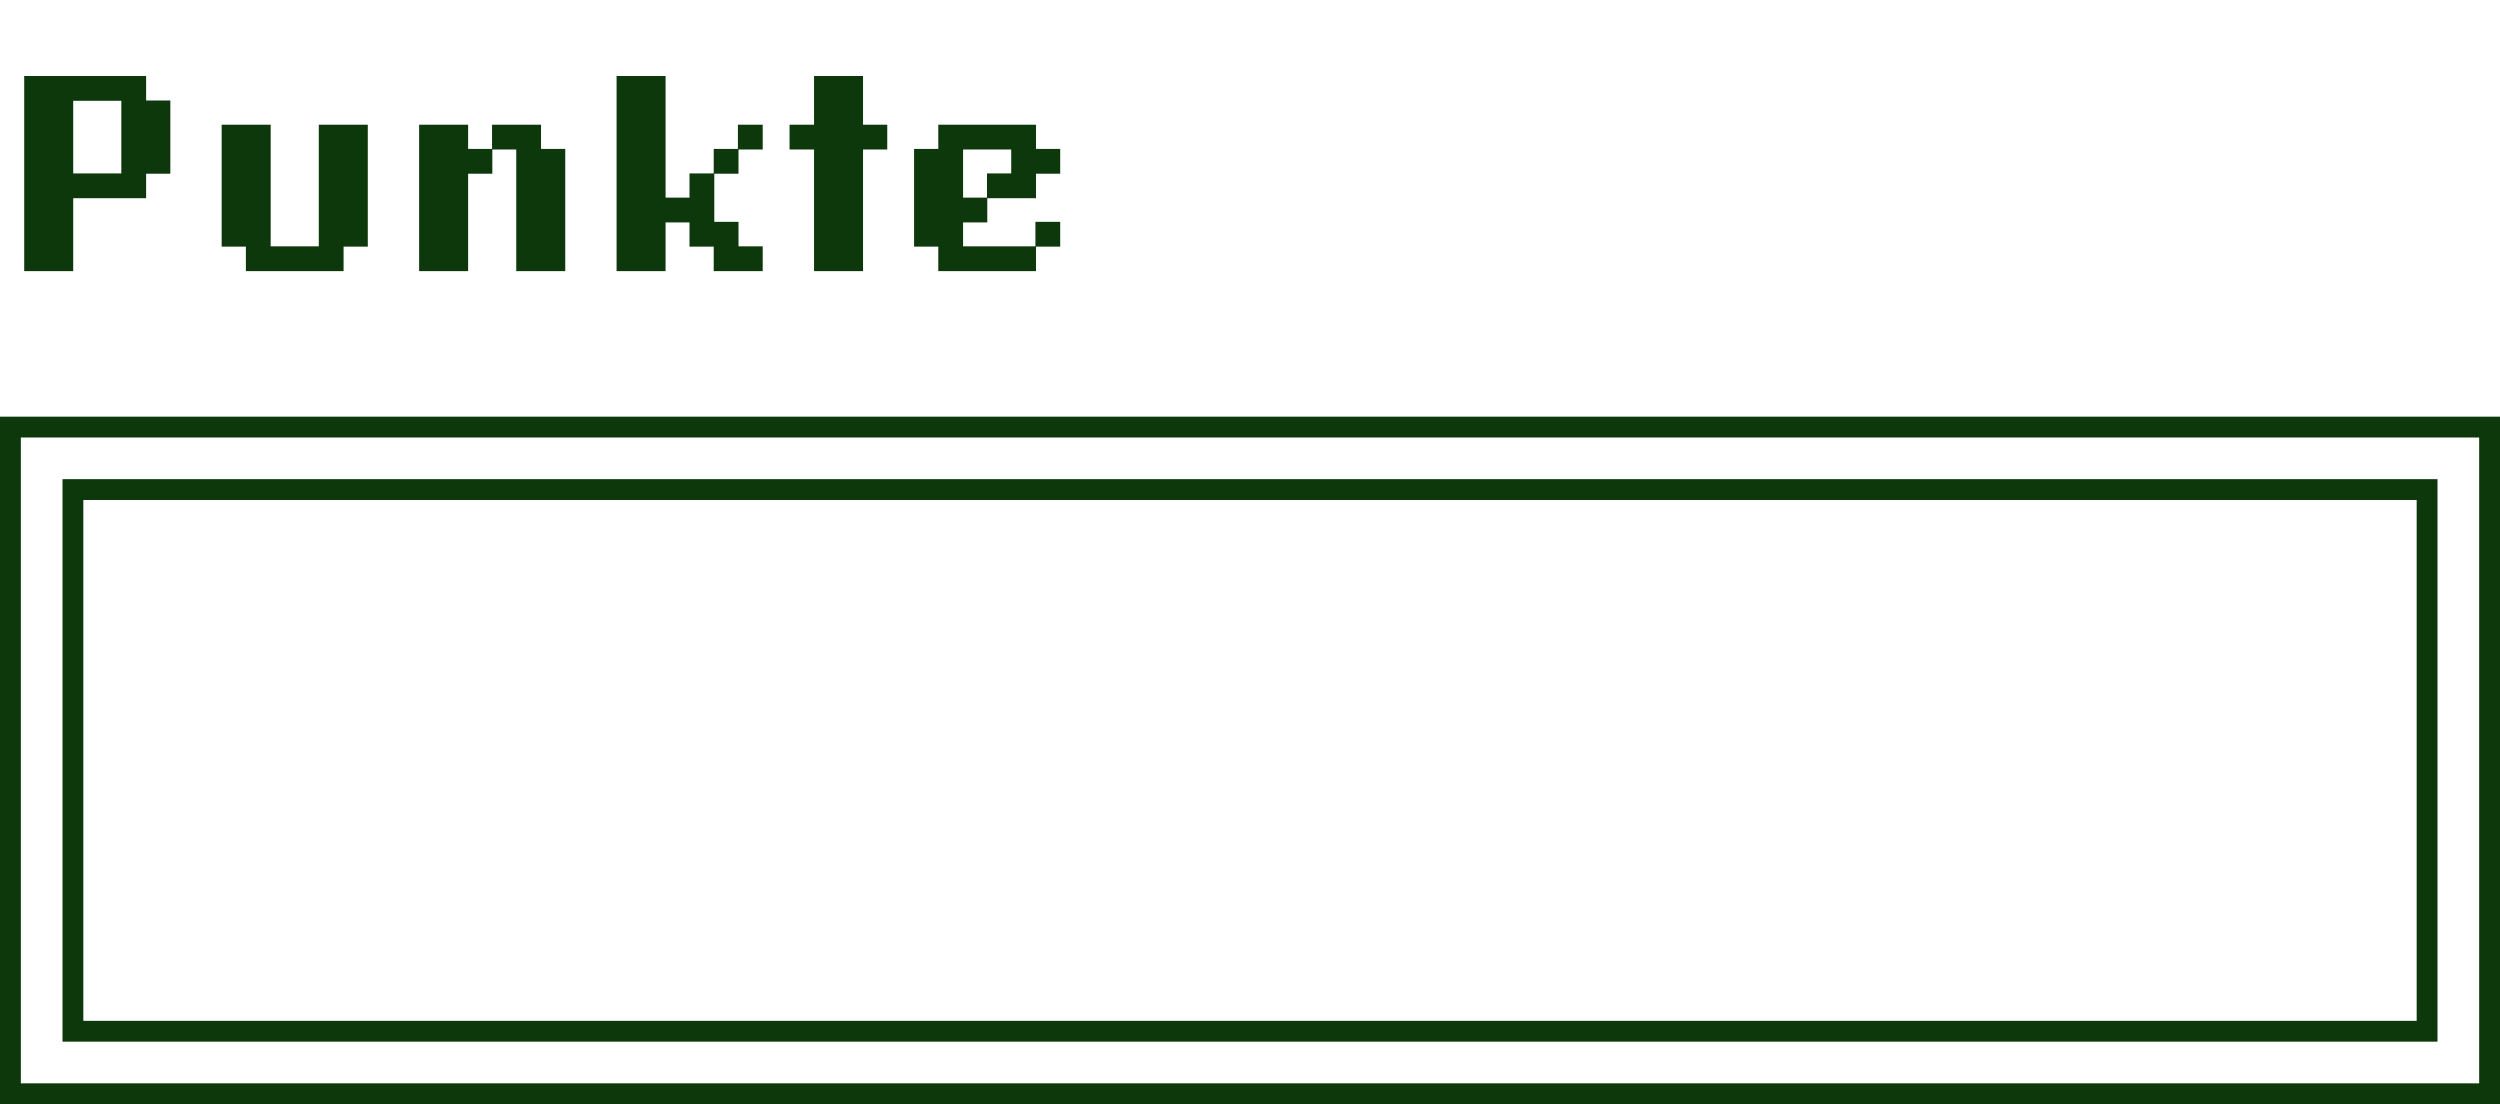
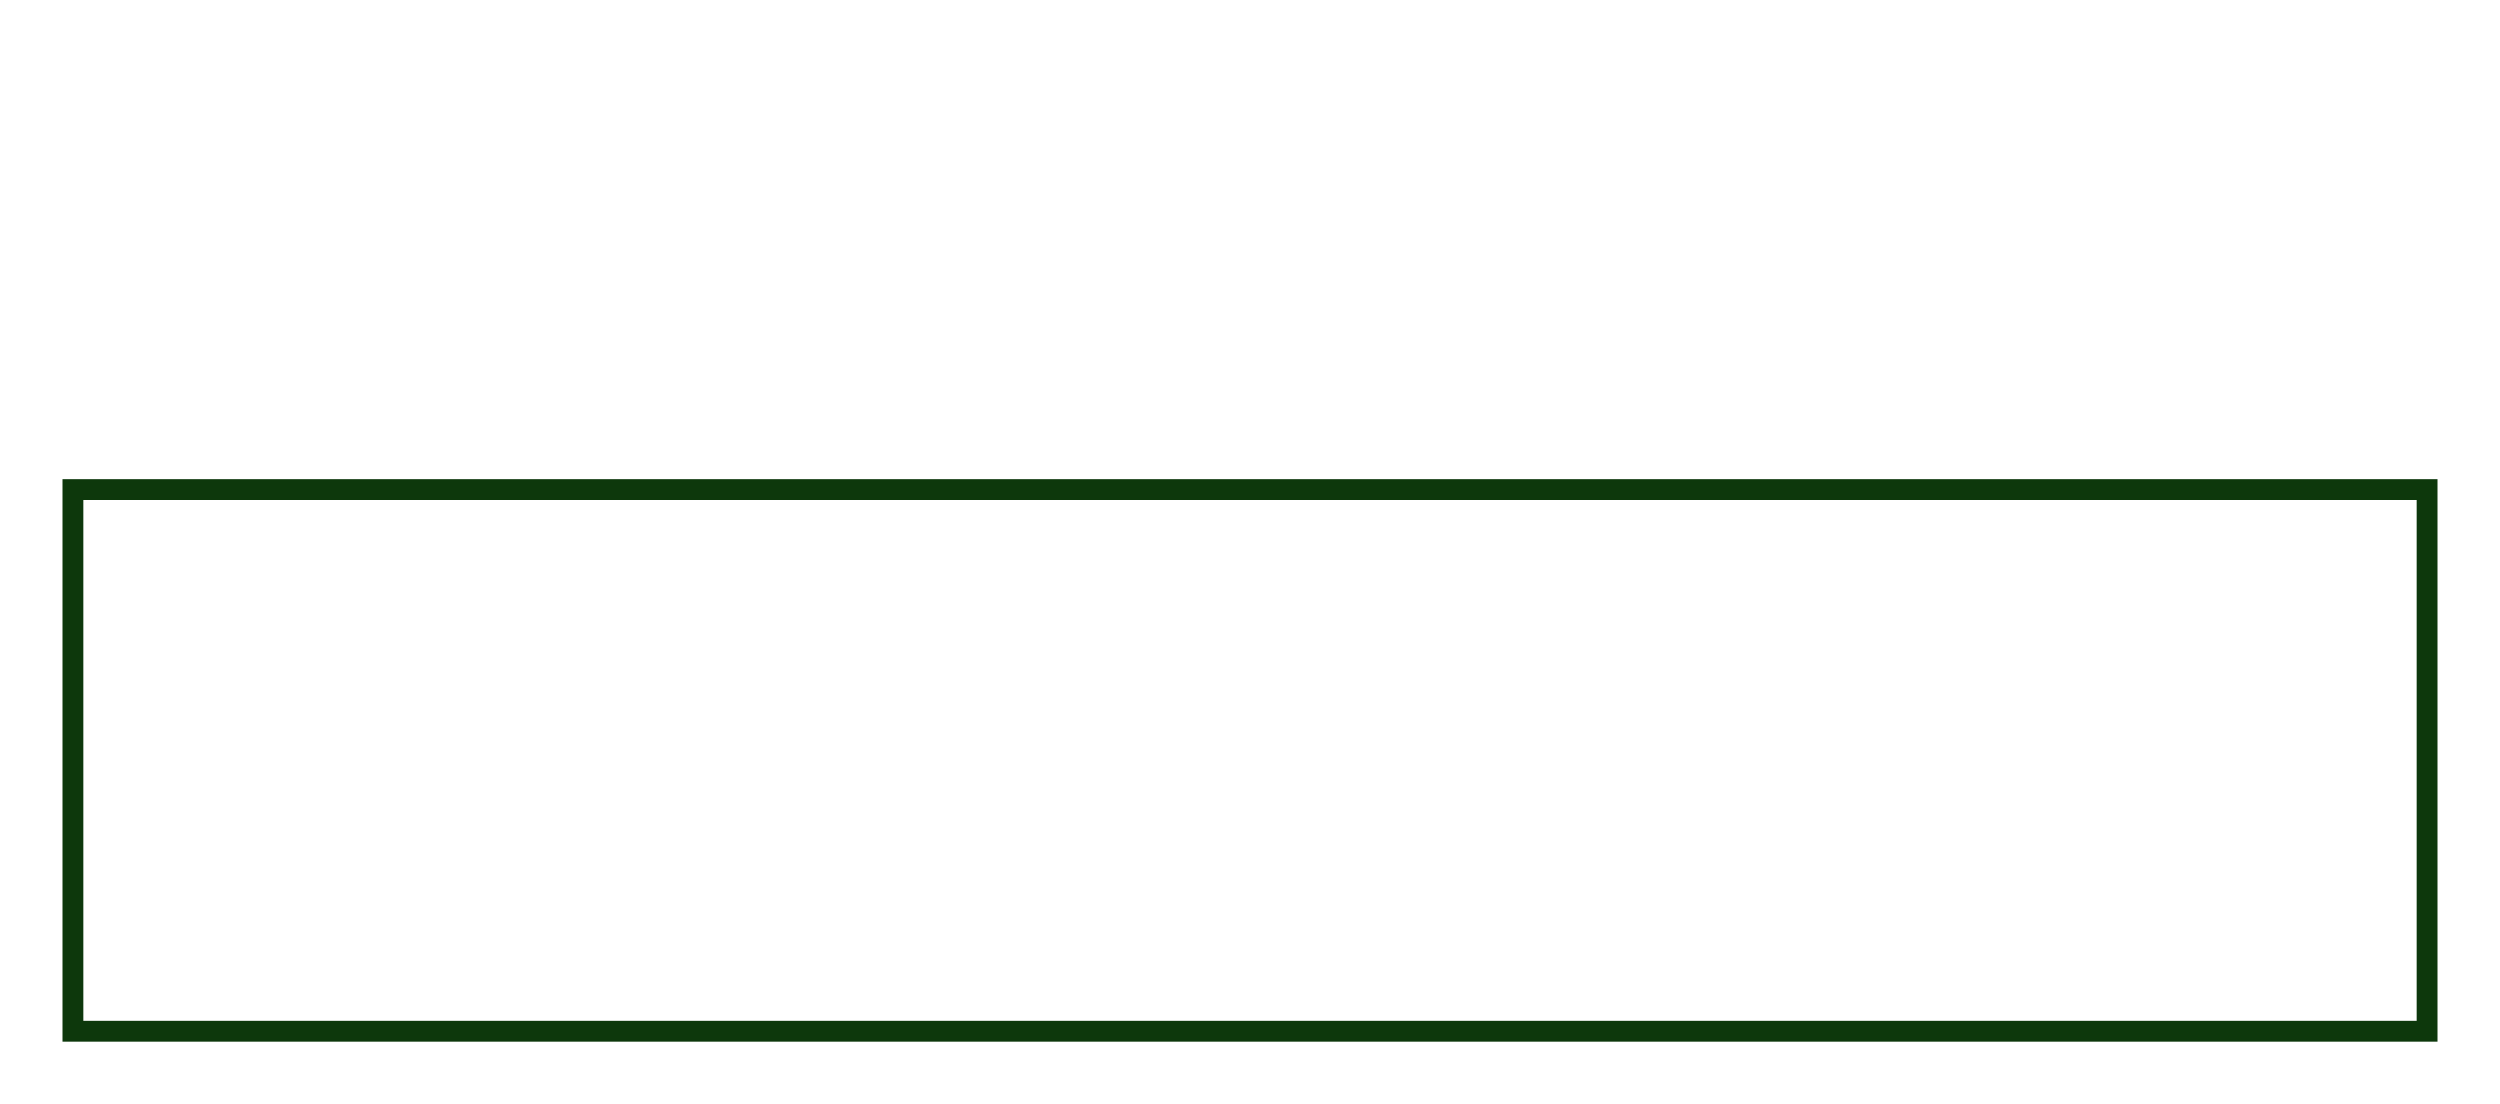
<svg xmlns="http://www.w3.org/2000/svg" width="120" height="53" viewBox="0 0 120 53" fill="none">
-   <path d="M7.014 8.338V9.514H3.514V13.014H1.162V3.648H7.014V4.824H8.176V8.338H7.014ZM5.824 4.838H3.514V8.324H5.824V4.838ZM16.492 11.838V13.014H11.802V11.838H10.64V5.986H12.992V11.824H15.302V5.986H17.654V11.838H16.492ZM24.78 13.014V7.176H23.632V8.338H22.47V13.014H20.118V5.986H22.47V7.148H23.618V5.986H25.97V7.148H27.132V13.014H24.78ZM34.258 13.014V11.838H33.096V10.676H31.948V13.014H29.596V3.648H31.948V9.486H33.096V8.324H34.258V7.148H35.42V5.986H36.61V7.176H35.448V8.338H34.286V10.648H35.448V11.824H36.61V13.014H34.258ZM41.426 7.176V13.014H39.074V7.176H37.898V5.986H39.074V3.648H41.426V5.986H42.588V7.176H41.426ZM49.728 11.838V13.014H45.038V11.838H43.876V7.148H45.038V5.986H49.728V7.148H50.89V8.338H49.728V9.514H47.39V10.676H46.228V11.824H49.7V10.648H50.89V11.838H49.728ZM48.538 7.176H46.228V9.486H47.376V8.324H48.538V7.176Z" fill="#0D380C" />
-   <rect x="0.5" y="20.5" width="119" height="32" fill="transparent" stroke="#0D380C" />
  <rect x="3.5" y="23.5" width="113" height="26" fill="transparent" stroke="#0D380C" />
</svg>